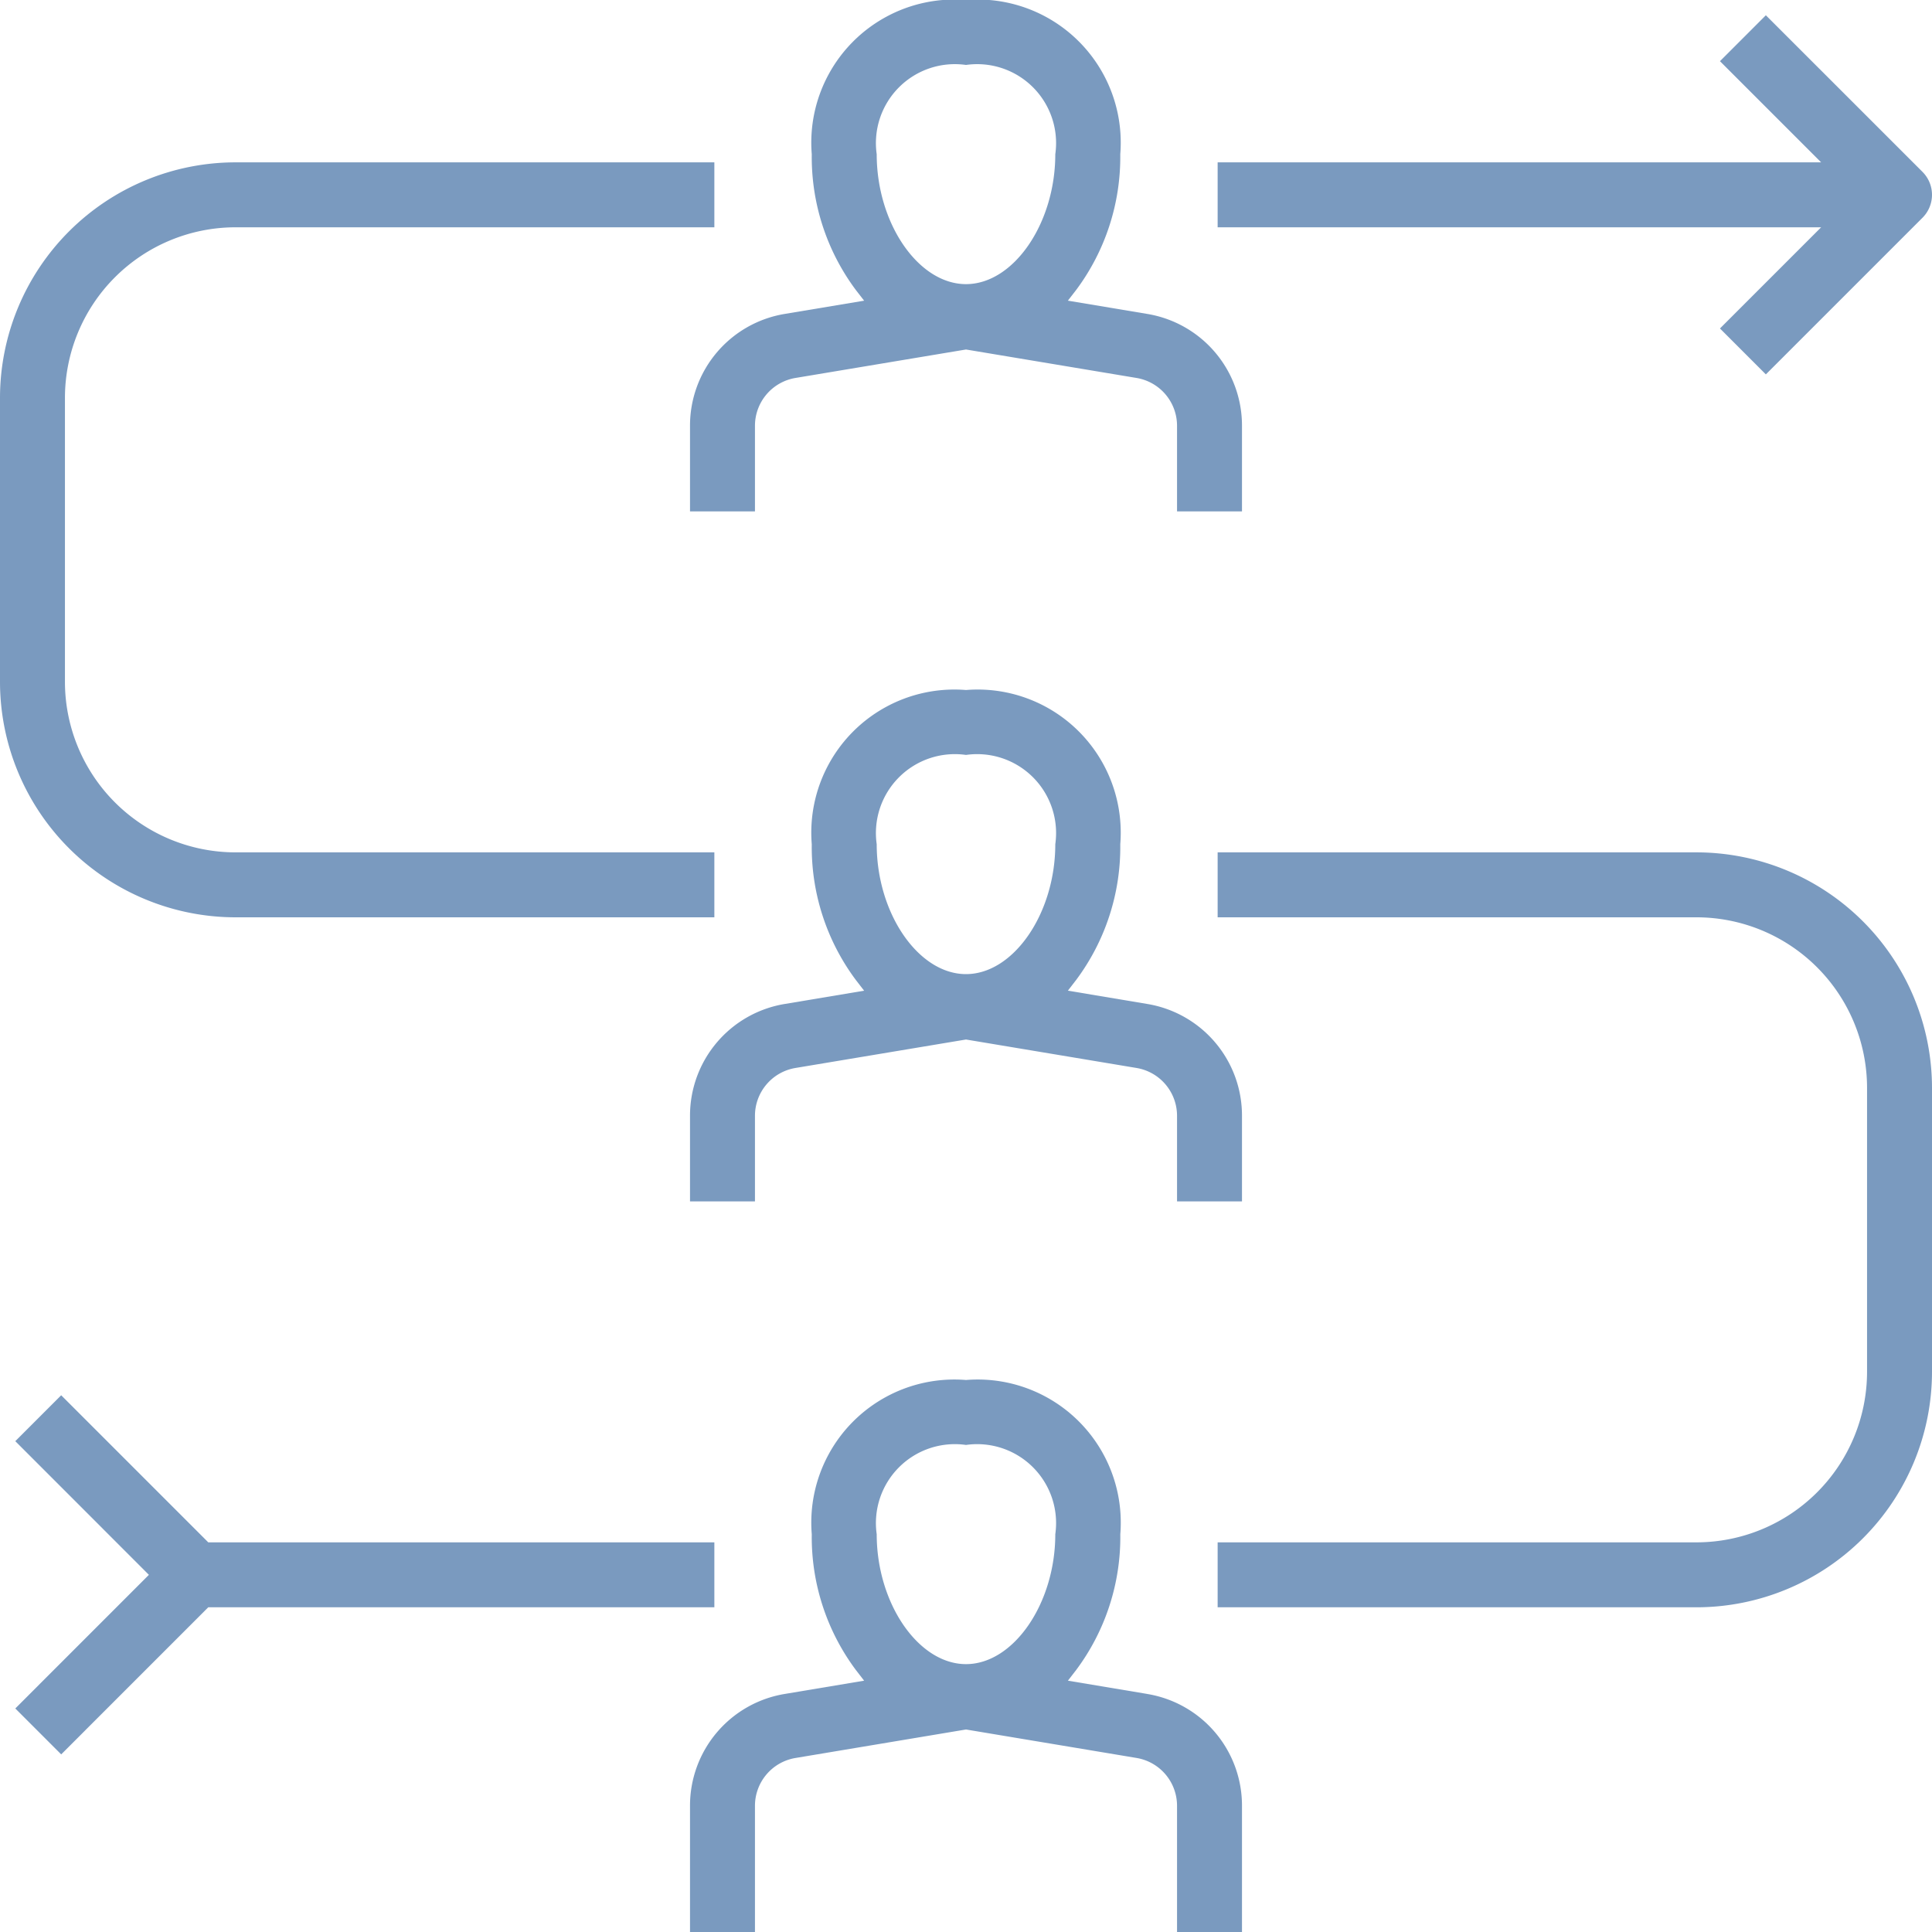
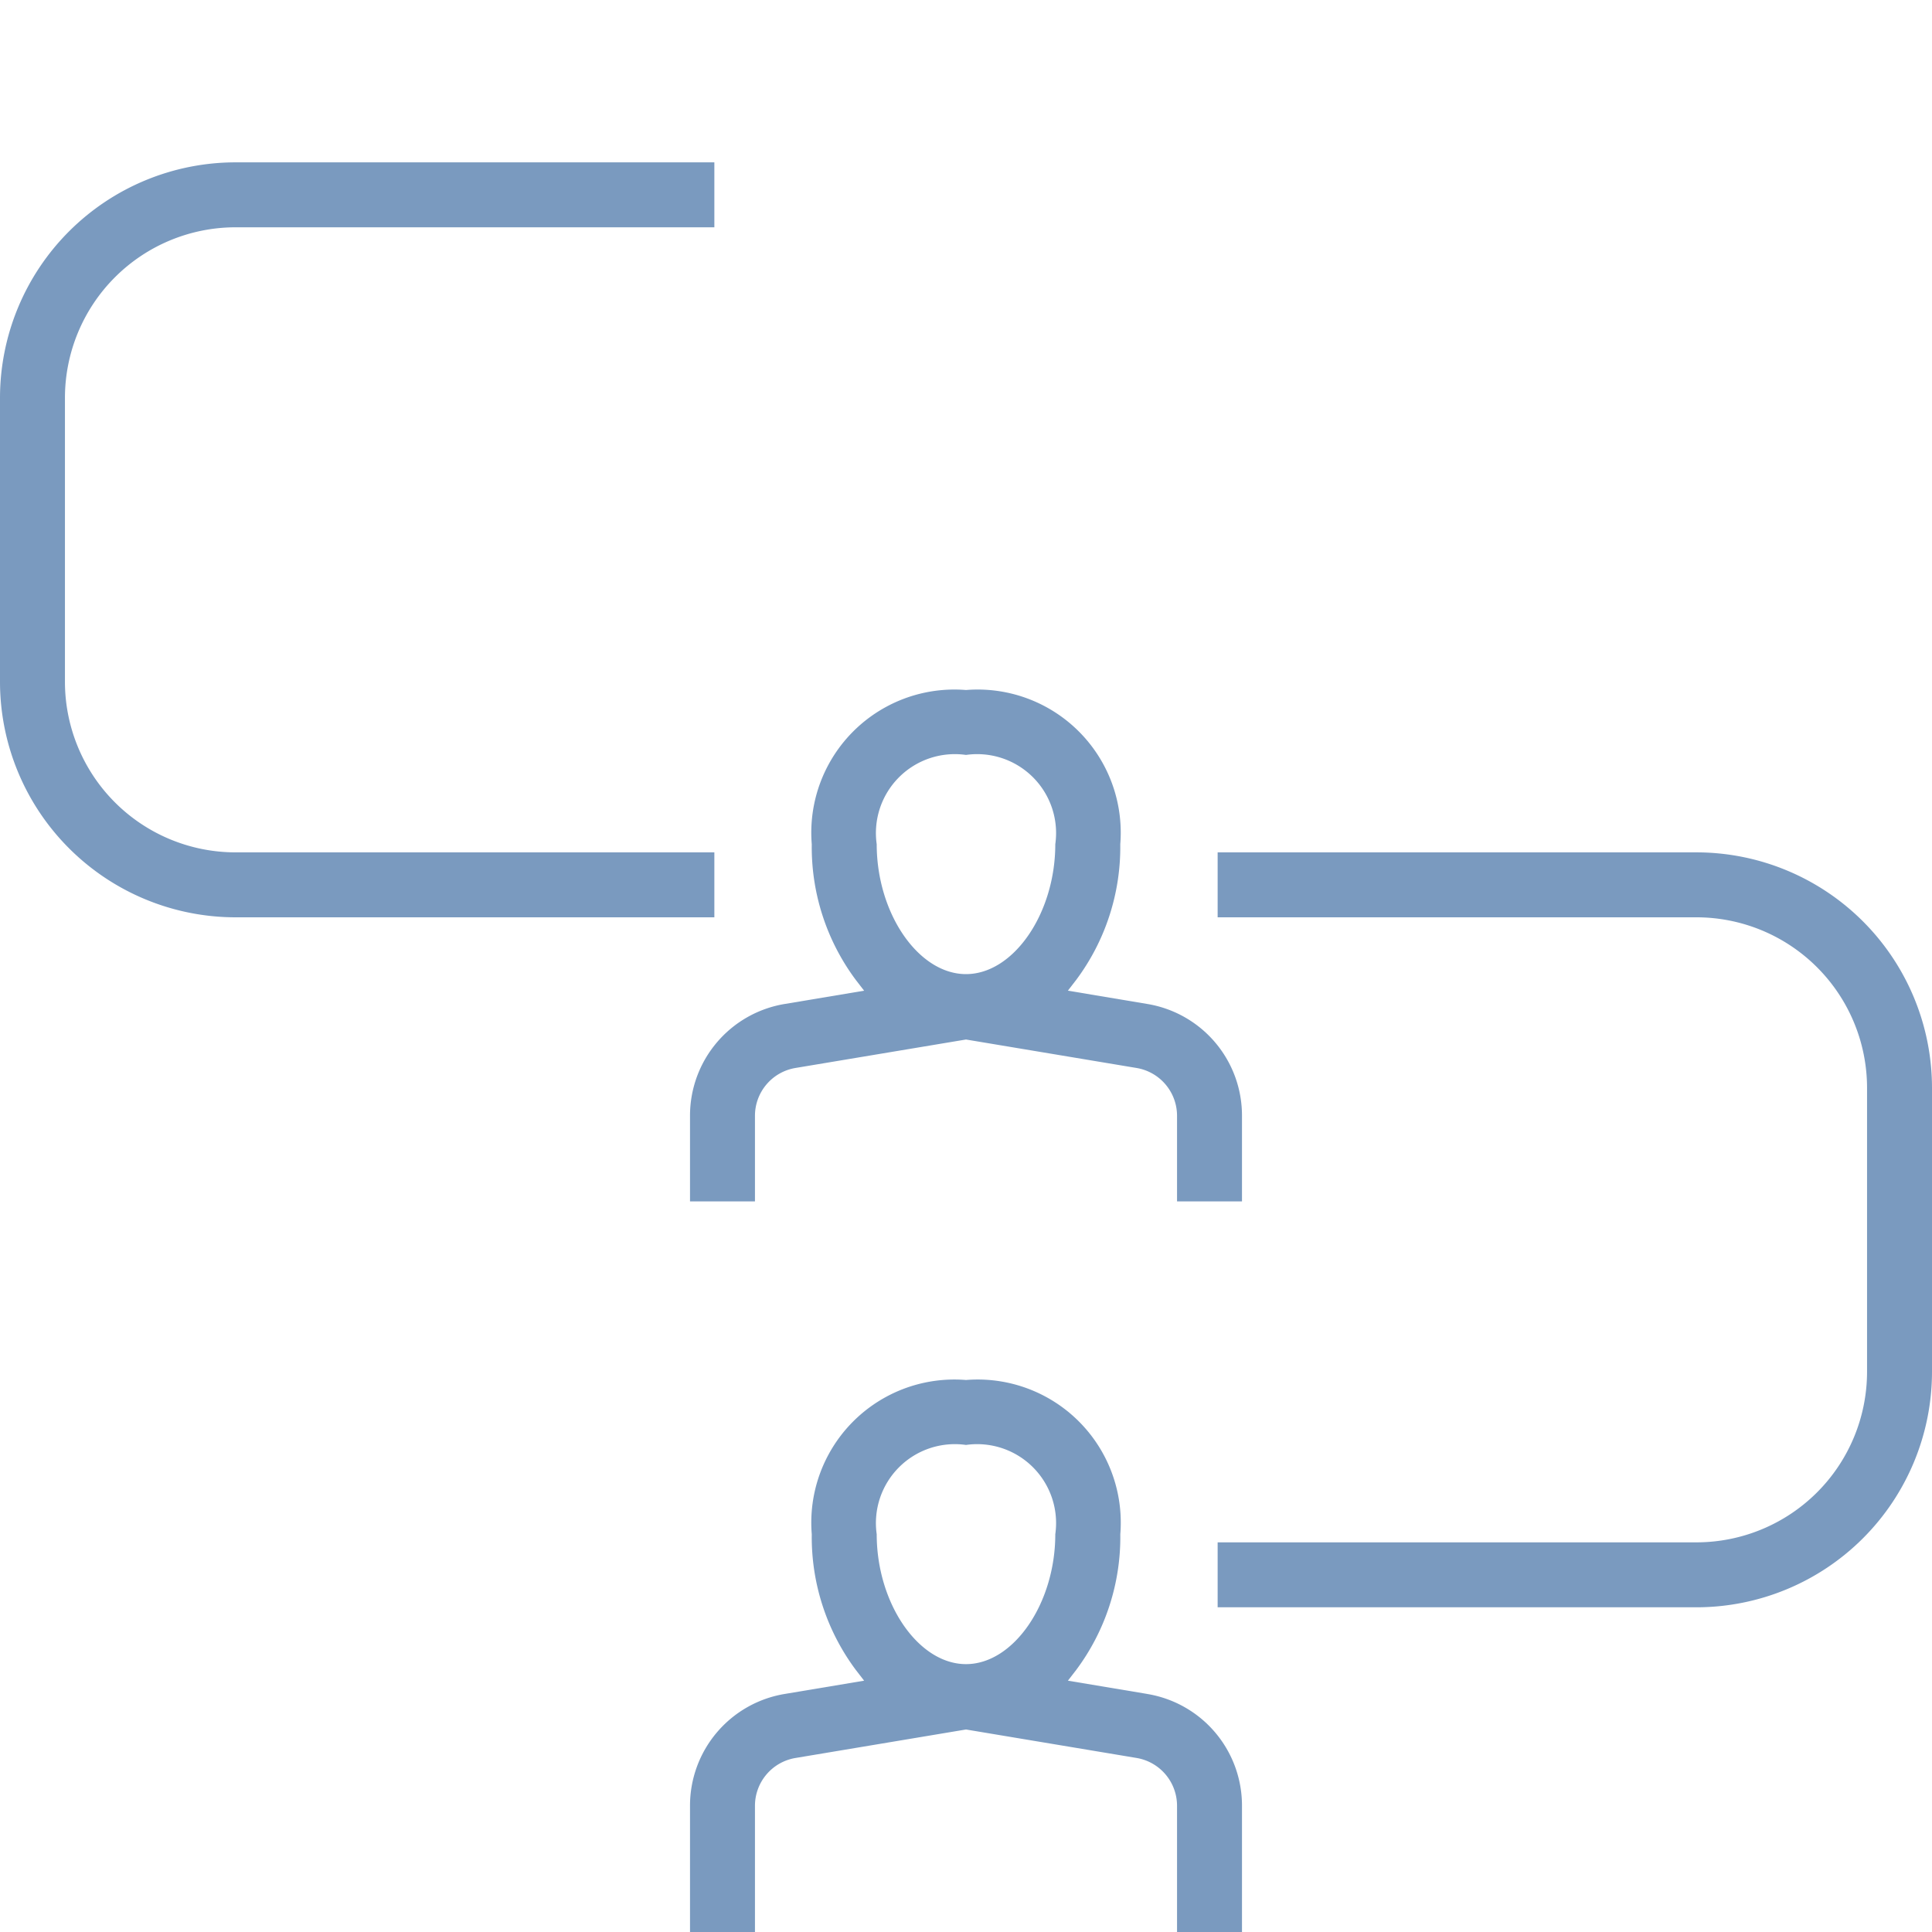
<svg xmlns="http://www.w3.org/2000/svg" id="layer_1_copy_2" data-name="layer 1 copy 2" viewBox="0 0 60 60">
  <defs>
    <style>.cls-1{fill:#7a9abf;}</style>
  </defs>
  <path class="cls-1" d="M0,12.353v8.824a7.319,7.319,0,0,0,7.311,7.311h14.874v-2.017H7.311a5.3,5.3,0,0,1-5.294-5.294V12.353A5.3,5.3,0,0,1,7.311,7.059h14.874V5.042H7.311A7.319,7.319,0,0,0,0,12.353Z" />
-   <path class="cls-1" d="M21.429,13.229v2.653h2.017v-2.653a1.507,1.507,0,0,1,1.263-1.492L30,10.854l5.291.883a1.506,1.506,0,0,1,1.263,1.492v2.653h2.017v-2.653a3.515,3.515,0,0,0-2.949-3.481l-2.458-.411.258-.333a6.905,6.905,0,0,0,1.369-4.214A4.444,4.444,0,0,0,30,0a4.444,4.444,0,0,0-4.79,4.79,6.908,6.908,0,0,0,1.368,4.215l.258.333-2.458.41A3.515,3.515,0,0,0,21.429,13.229ZM30,2.017a2.451,2.451,0,0,1,2.773,2.773c0,2.149-1.296,4.034-2.773,4.034s-2.773-1.885-2.773-4.034A2.451,2.451,0,0,1,30,2.017Z" />
  <path class="cls-1" d="M38.571,37.311V34.658a3.513,3.513,0,0,0-2.948-3.48l-2.459-.412.258-.334a6.898,6.898,0,0,0,1.369-4.214A4.444,4.444,0,0,0,30,21.429a4.444,4.444,0,0,0-4.79,4.79,6.901,6.901,0,0,0,1.368,4.214l.258.334-2.458.411A3.515,3.515,0,0,0,21.429,34.658v2.653h2.017V34.658A1.506,1.506,0,0,1,24.709,33.166L30,32.283l5.291.883a1.506,1.506,0,0,1,1.263,1.492v2.653ZM30,30.252c-1.477,0-2.773-1.885-2.773-4.034A2.451,2.451,0,0,1,30,23.445a2.451,2.451,0,0,1,2.773,2.773C32.773,28.367,31.477,30.252,30,30.252Z" />
-   <polygon class="cls-1" points="6.468 49.916 22.185 49.916 22.185 47.899 6.468 47.899 1.9 43.331 0.475 44.757 4.624 48.908 0.475 53.058 1.9 54.484 6.468 49.916" />
  <path class="cls-1" d="M60,42.605V33.782a7.319,7.319,0,0,0-7.311-7.311H37.815v2.017h14.874a5.3,5.3,0,0,1,5.294,5.294V42.605a5.3,5.3,0,0,1-5.294,5.294H37.815V49.916h14.874A7.319,7.319,0,0,0,60,42.605Z" />
-   <path class="cls-1" d="M59.704,5.337,54.84.474l-1.425,1.426L56.557,5.042H37.815v2.017H56.557l-3.142,3.142,1.425,1.426,4.864-4.864a1.007,1.007,0,0,0,0-1.426Z" />
  <path class="cls-1" d="M24.709,54.595,30,53.711l5.291.883a1.506,1.506,0,0,1,1.263,1.492V60h2.017V56.087a3.513,3.513,0,0,0-2.948-3.48l-0-.001-2.458-.411.258-.334a6.898,6.898,0,0,0,1.369-4.214A4.444,4.444,0,0,0,30,42.857a4.444,4.444,0,0,0-4.79,4.79,6.901,6.901,0,0,0,1.368,4.214l.258.334-2.458.411a3.515,3.515,0,0,0-2.949,3.481V60h2.017V56.087A1.506,1.506,0,0,1,24.709,54.595ZM30,44.874a2.451,2.451,0,0,1,2.773,2.773c0,2.149-1.296,4.034-2.773,4.034s-2.773-1.885-2.773-4.034A2.451,2.451,0,0,1,30,44.874Z" />
</svg>